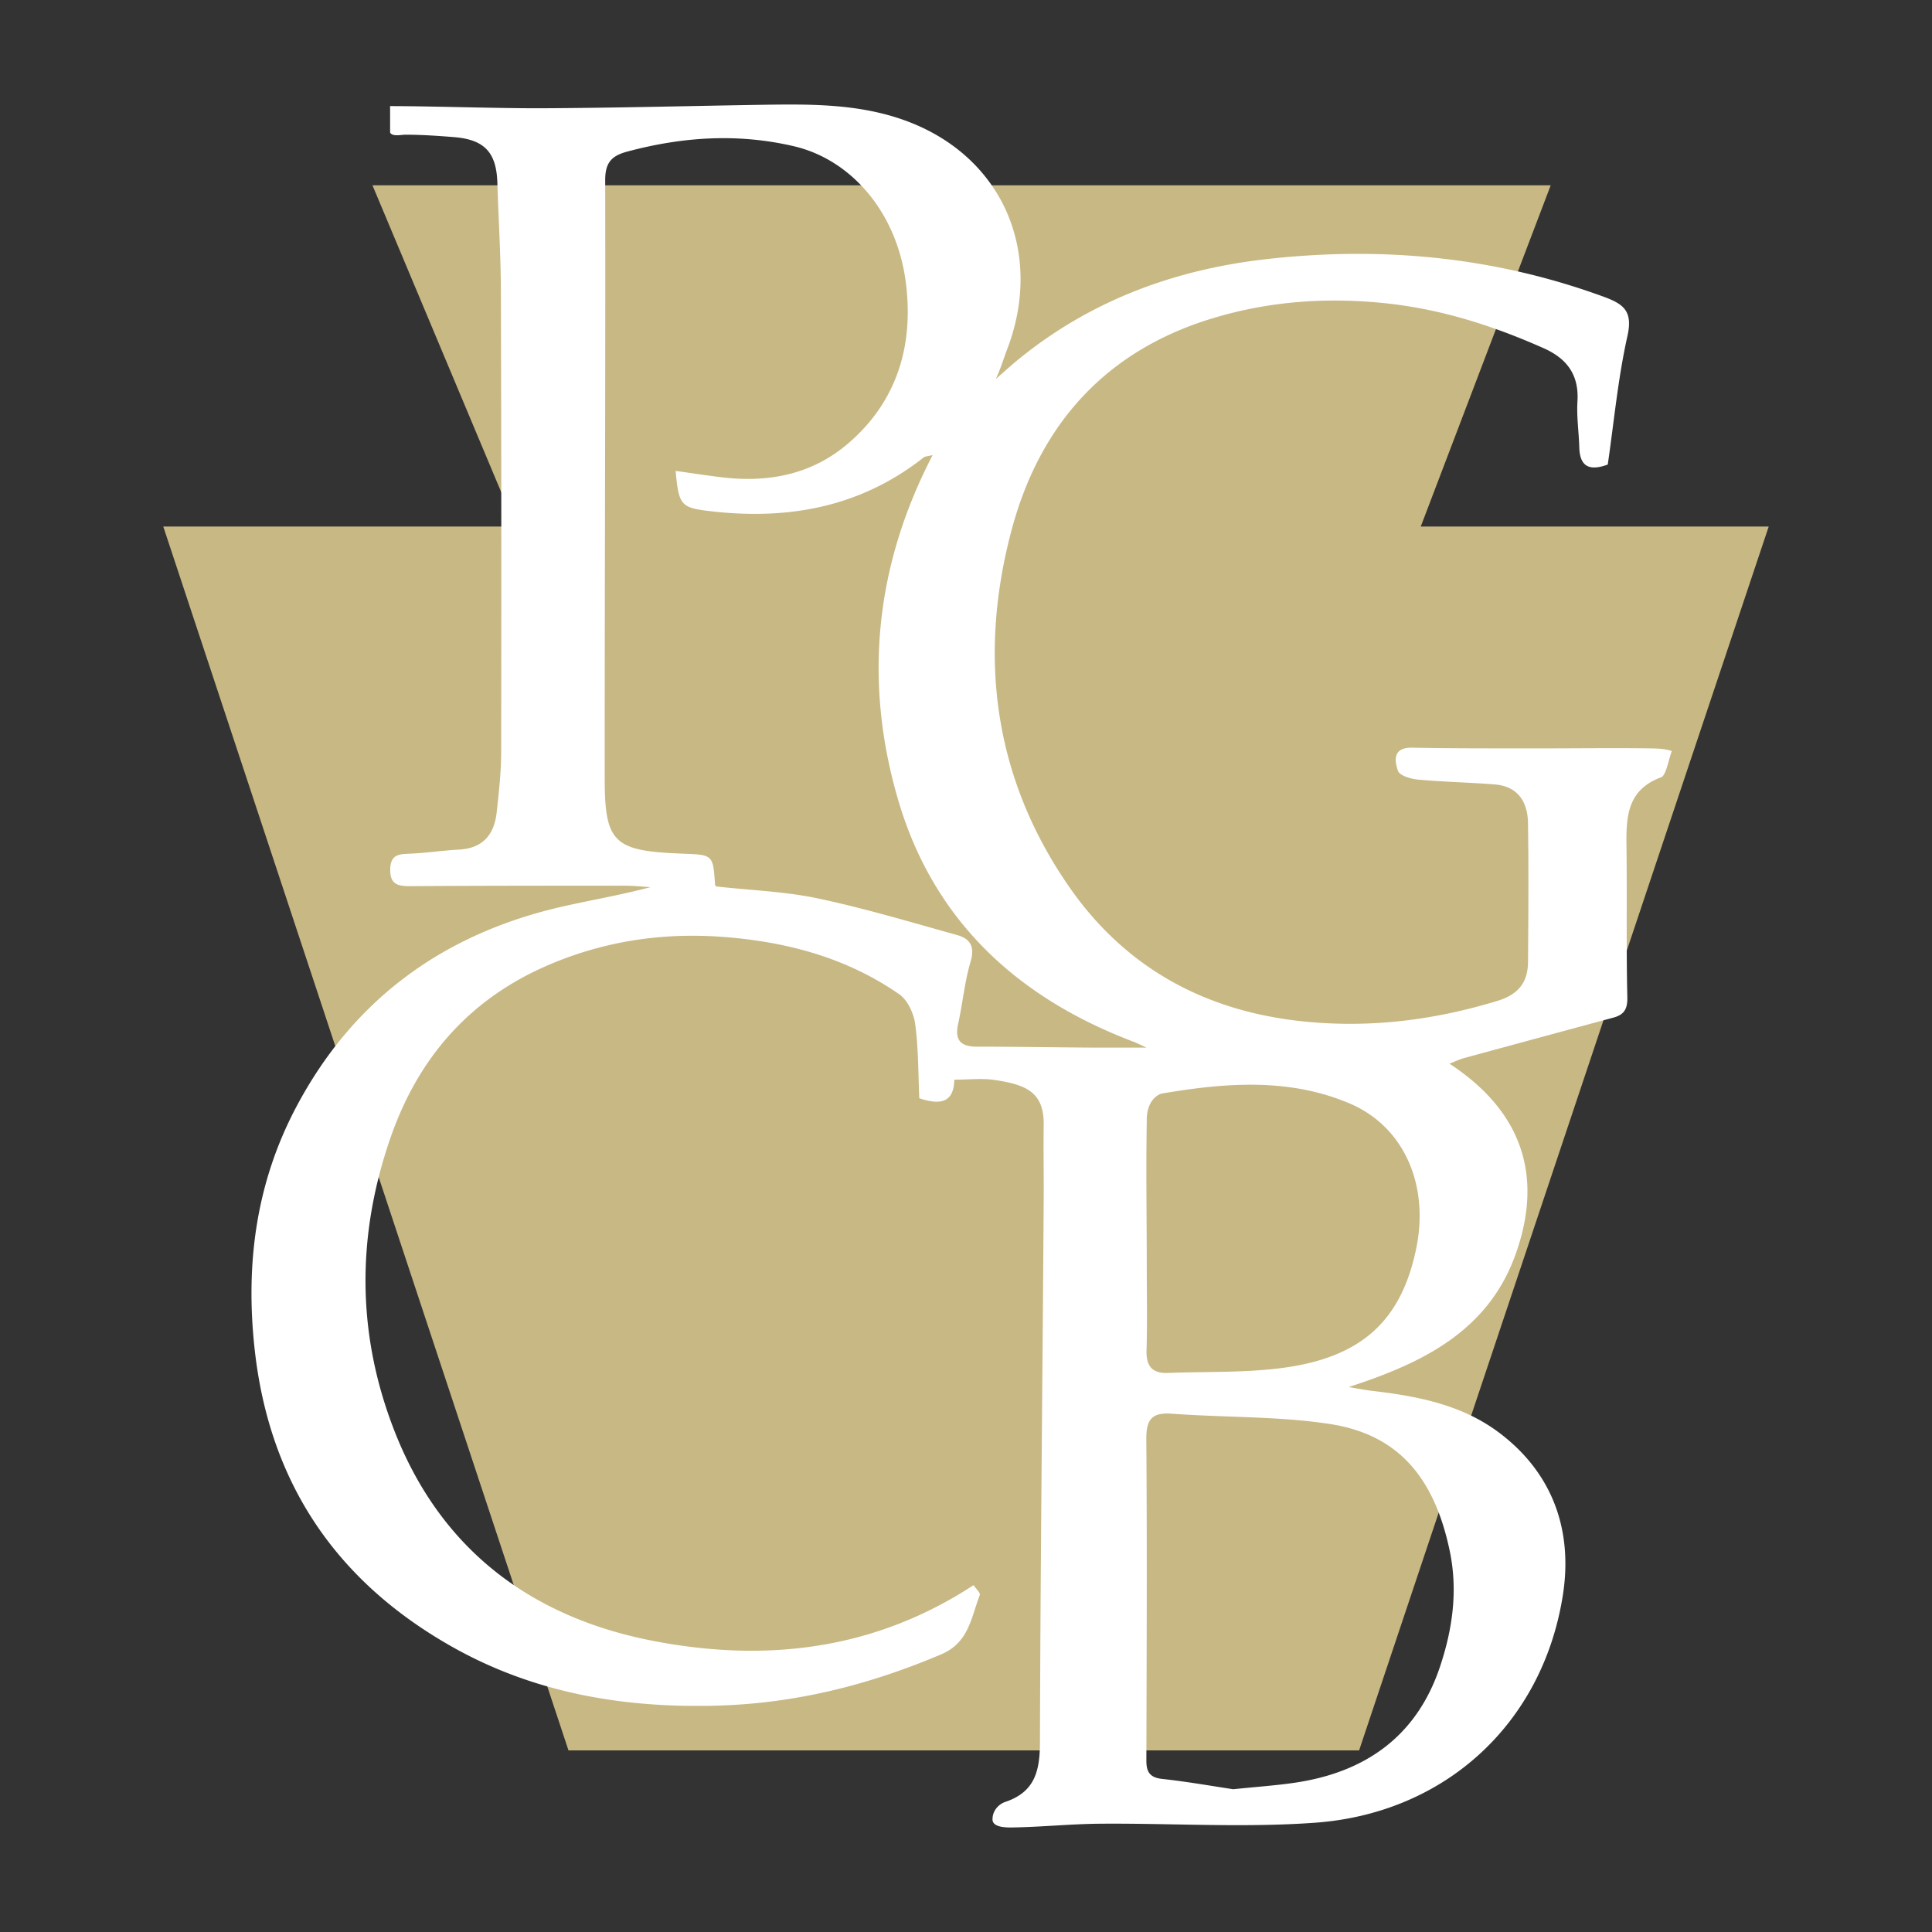
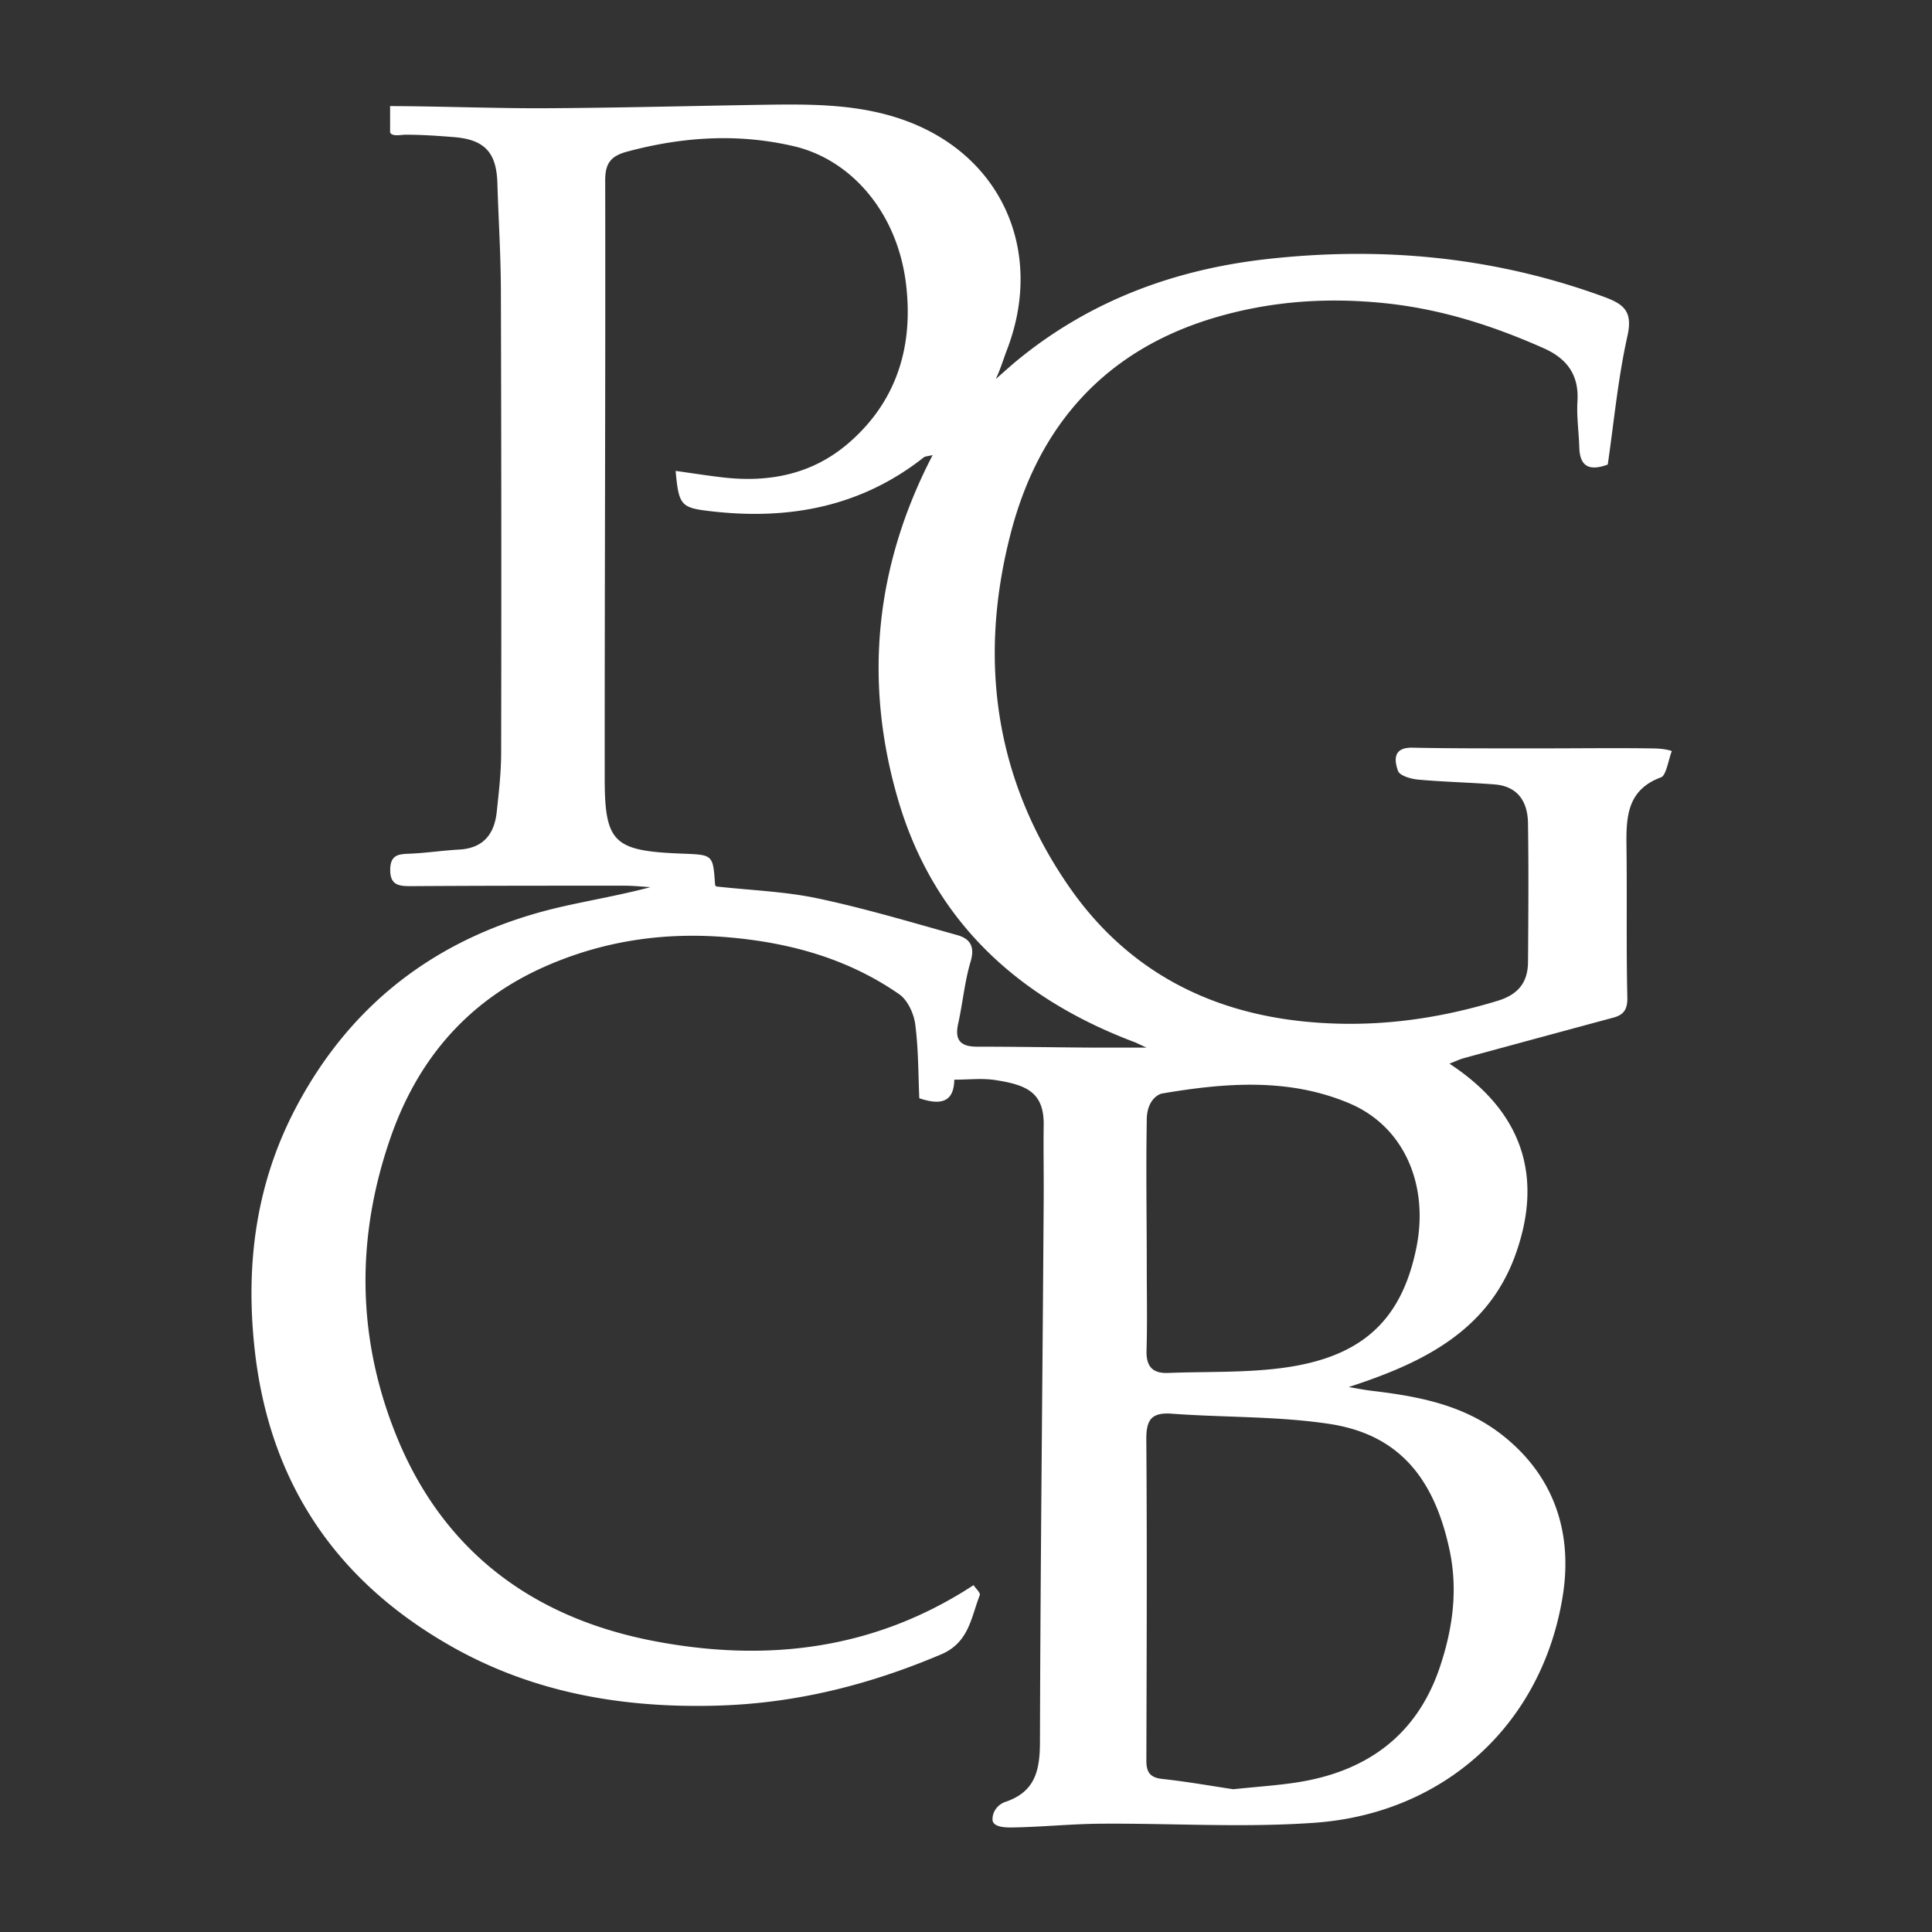
<svg xmlns="http://www.w3.org/2000/svg" width="142" height="142" fill="none" viewBox="0 0 142 142">
  <rect x="0" y="0" width="142" height="142" fill="#333333" stroke="none" />
-   <path fill="#c8b884" d="M113.975 13.622H27.377L37.9 38.7H12l29.783 89.953h58.11L130 38.699h-25.575z" />
  <path fill="#fff" d="M118.168 34.145c-1.363.498-2.052.143-2.092-1.264-.032-1.128-.204-2.26-.135-3.38.122-1.946-.769-3.144-2.474-3.903-3.741-1.664-7.567-2.89-11.696-3.315-4.31-.444-8.488-.14-12.602 1.098-7.915 2.382-12.77 7.834-14.837 15.644-2.455 9.28-1.278 18.186 4.254 26.161 4.138 5.966 10.036 9.18 17.334 9.9 4.851.48 9.515-.115 14.146-1.525 1.541-.47 2.231-1.367 2.242-2.87.024-3.397.049-6.794-.002-10.19-.024-1.566-.738-2.713-2.462-2.847-1.874-.147-3.757-.184-5.627-.356-.525-.048-1.341-.287-1.465-.637-.283-.797-.367-1.736 1.064-1.707 3.075.063 6.151.048 9.227.051 2.802.003 5.604-.038 8.404.003.45.007.945.031 1.431.193-.227.554-.41 1.792-.789 1.93-2.473.908-2.573 2.874-2.545 5.012.048 3.717-.022 7.436.063 11.151.021.886-.25 1.29-1.026 1.5a4812 4812 0 0 0-10.994 2.98c-.29.078-.564.214-1.054.404 5.377 3.522 6.921 8.31 4.845 14.056-2.03 5.62-6.84 7.957-12.251 9.712.568.094 1.134.21 1.706.278 3.384.4 6.683 1.016 9.486 3.178 3.943 3.042 5.274 7.277 4.544 11.876-1.498 9.432-8.674 15.999-18.205 16.69-5.24.38-10.53.031-15.796.073-2.15.017-4.296.241-6.445.275-.486.007-1.469 0-1.469-.594 0-.701.522-1.143.928-1.279 2.215-.74 2.554-2.315 2.56-4.419.033-13.315.193-26.63.274-39.945.012-1.825-.027-3.55 0-5.374.037-2.44-1.286-2.974-3.581-3.325-.942-.144-1.924-.024-2.989-.024-.032 1.582-.893 1.93-2.572 1.365-.079-1.729-.058-3.598-.299-5.434-.103-.789-.557-1.781-1.178-2.212-3.7-2.565-7.866-3.752-12.358-4.165-4.667-.43-9.1.173-13.386 2.002-5.787 2.47-9.58 6.786-11.632 12.672-2.555 7.33-2.501 14.676.387 21.866 3.448 8.581 10.086 13.479 19.016 15.176 8.23 1.565 16.153.645 23.437-4.119.159.242.522.571.458.733-.642 1.638-.786 3.485-2.846 4.358-5.253 2.227-10.631 3.59-16.378 3.761-6.93.206-13.531-.915-19.572-4.329-8.493-4.799-13.418-12.026-14.5-21.859-.69-6.266.102-12.215 3.044-17.784 4.224-7.998 10.918-12.815 19.7-14.783 2.081-.467 4.187-.825 6.348-1.4-.63-.037-1.26-.106-1.89-.106-5.23 0-10.461-.002-15.691.034-.926.006-1.575-.073-1.547-1.255.026-1.131.724-1.099 1.528-1.136 1.178-.054 2.349-.234 3.526-.297 1.772-.094 2.597-1.12 2.773-2.76.155-1.444.324-2.896.326-4.344q.032-16.988-.02-33.974c-.008-2.64-.178-5.278-.258-7.917-.067-2.259-.954-3.195-3.207-3.373-1.178-.093-2.348-.175-3.544-.175-.323 0-.97.162-1.133-.162V7.798c3.342.005 7.948.174 11.289.158 5.391-.026 10.781-.17 16.172-.255 3.39-.052 6.785-.068 10.051 1.035 7.437 2.51 10.631 9.748 7.81 17.02-.208.538-.485 1.456-.809 2.103.444-.382 1.121-.996 1.574-1.368 5.357-4.398 11.575-6.694 18.402-7.454 8.406-.936 16.619-.168 24.611 2.737 1.494.543 2.268 1.021 1.846 2.907-.698 3.116-.991 6.322-1.45 9.464m-68.51.466c1.178.164 2.316.344 3.46.477 3.397.395 6.559-.219 9.21-2.487 3.625-3.104 4.824-7.226 4.256-11.782-.652-5.232-4.038-9.092-8.24-10.073-4.127-.962-8.182-.692-12.239.395-1.159.311-1.626.807-1.624 2.108.027 14.661-.043 29.322-.036 43.982.002 4.716.694 5.31 5.604 5.506 2.354.094 2.355.033 2.506 2.28.006.084.123.16.105.139 2.549.283 5.042.366 7.445.875 3.453.73 6.846 1.748 10.25 2.697.935.26 1.316.835.984 1.946-.442 1.48-.577 3.05-.915 4.565-.272 1.218.184 1.69 1.386 1.69 2.642-.001 5.285.045 7.927.065 1.202.01 2.404.002 3.606.002h.92l-.81-.376c-8.635-3.236-14.839-8.934-17.447-17.851-2.528-8.646-1.715-17.127 2.543-25.322-.364.091-.546.085-.656.172-4.577 3.607-9.814 4.603-15.485 3.974-2.354-.262-2.513-.38-2.75-2.982m40.983 96.895c1.75-.181 3.143-.274 4.52-.477 5.21-.765 8.972-3.425 10.677-8.528.922-2.76 1.33-5.596.71-8.539-1.158-5.494-3.884-8.559-8.854-9.308-3.799-.573-7.697-.463-11.544-.748-1.508-.112-1.908.423-1.897 1.893.06 7.86.024 15.722.004 23.583-.003.834.234 1.265 1.158 1.366 1.858.202 3.701.531 5.226.758m-6.355-38.4c0 2.046.044 4.094-.017 6.138-.035 1.173.423 1.712 1.588 1.666 2.79-.109 5.609-.004 8.366-.365 5.861-.766 8.774-3.484 9.868-8.782.962-4.661-.884-8.958-4.897-10.662-4.454-1.892-9.136-1.52-13.774-.731-.34.058-1.157.555-1.134 2.011-.064 3.818 0 6.906 0 10.725" />
</svg>